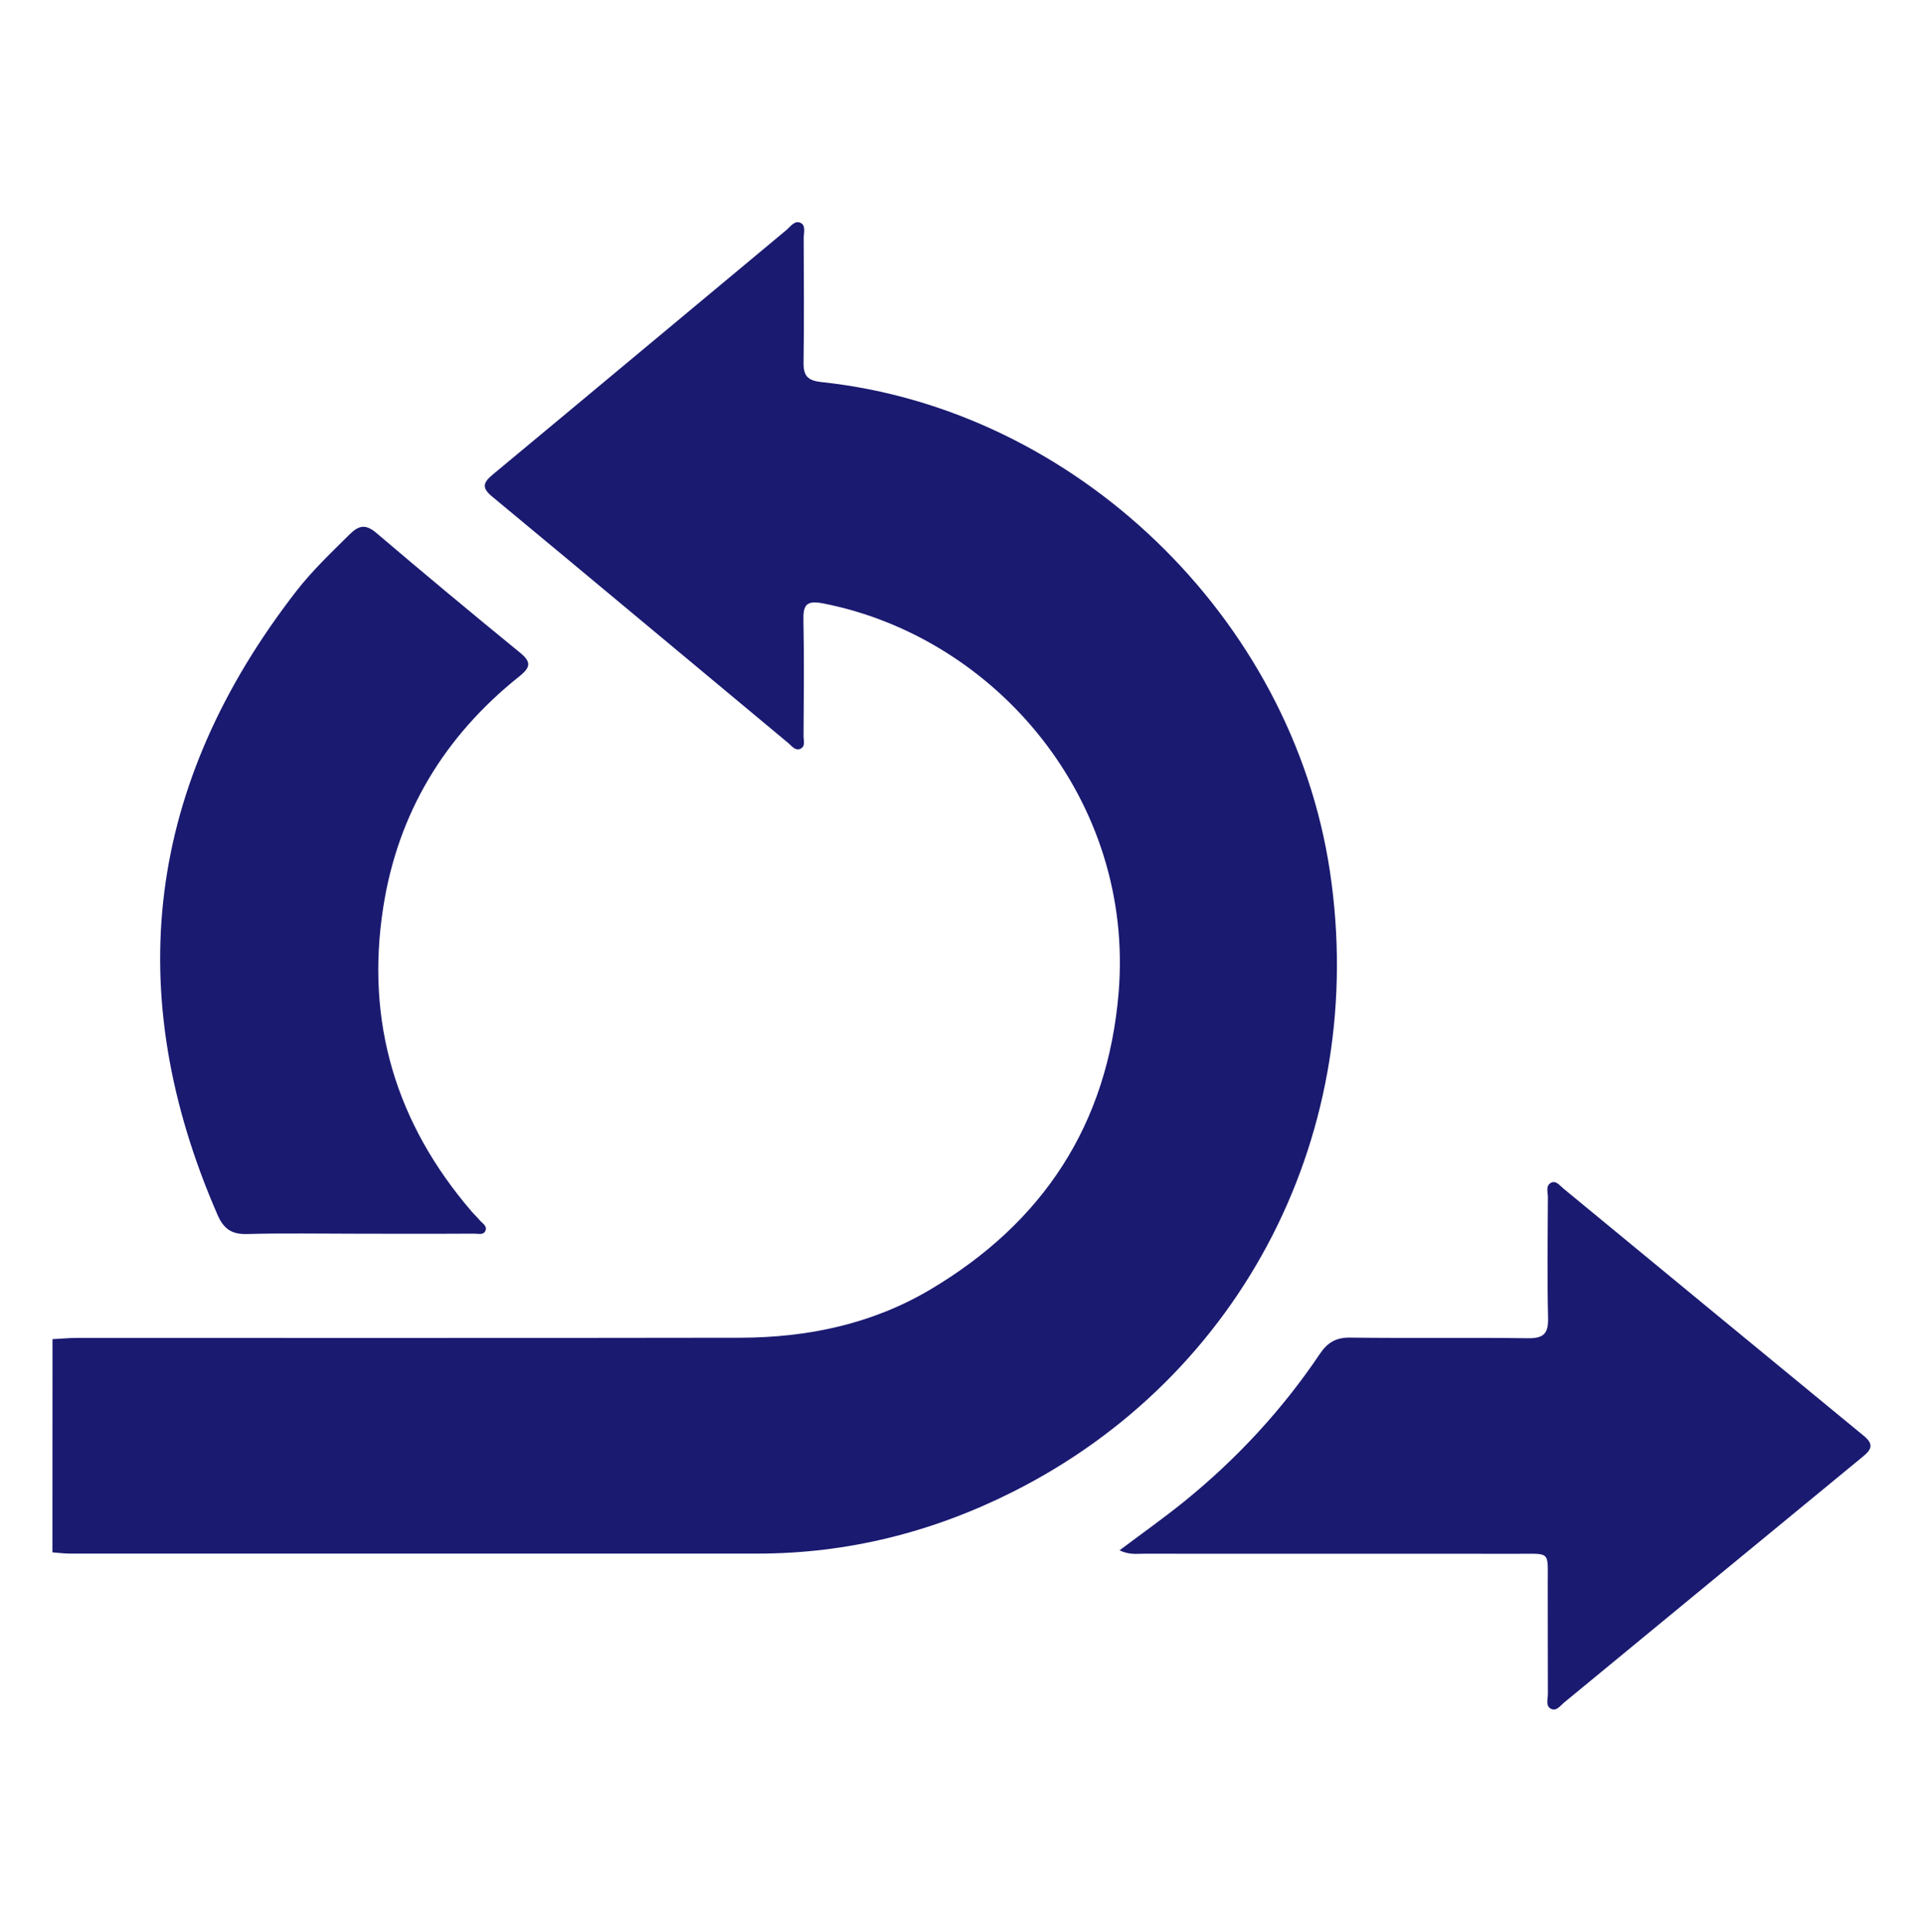
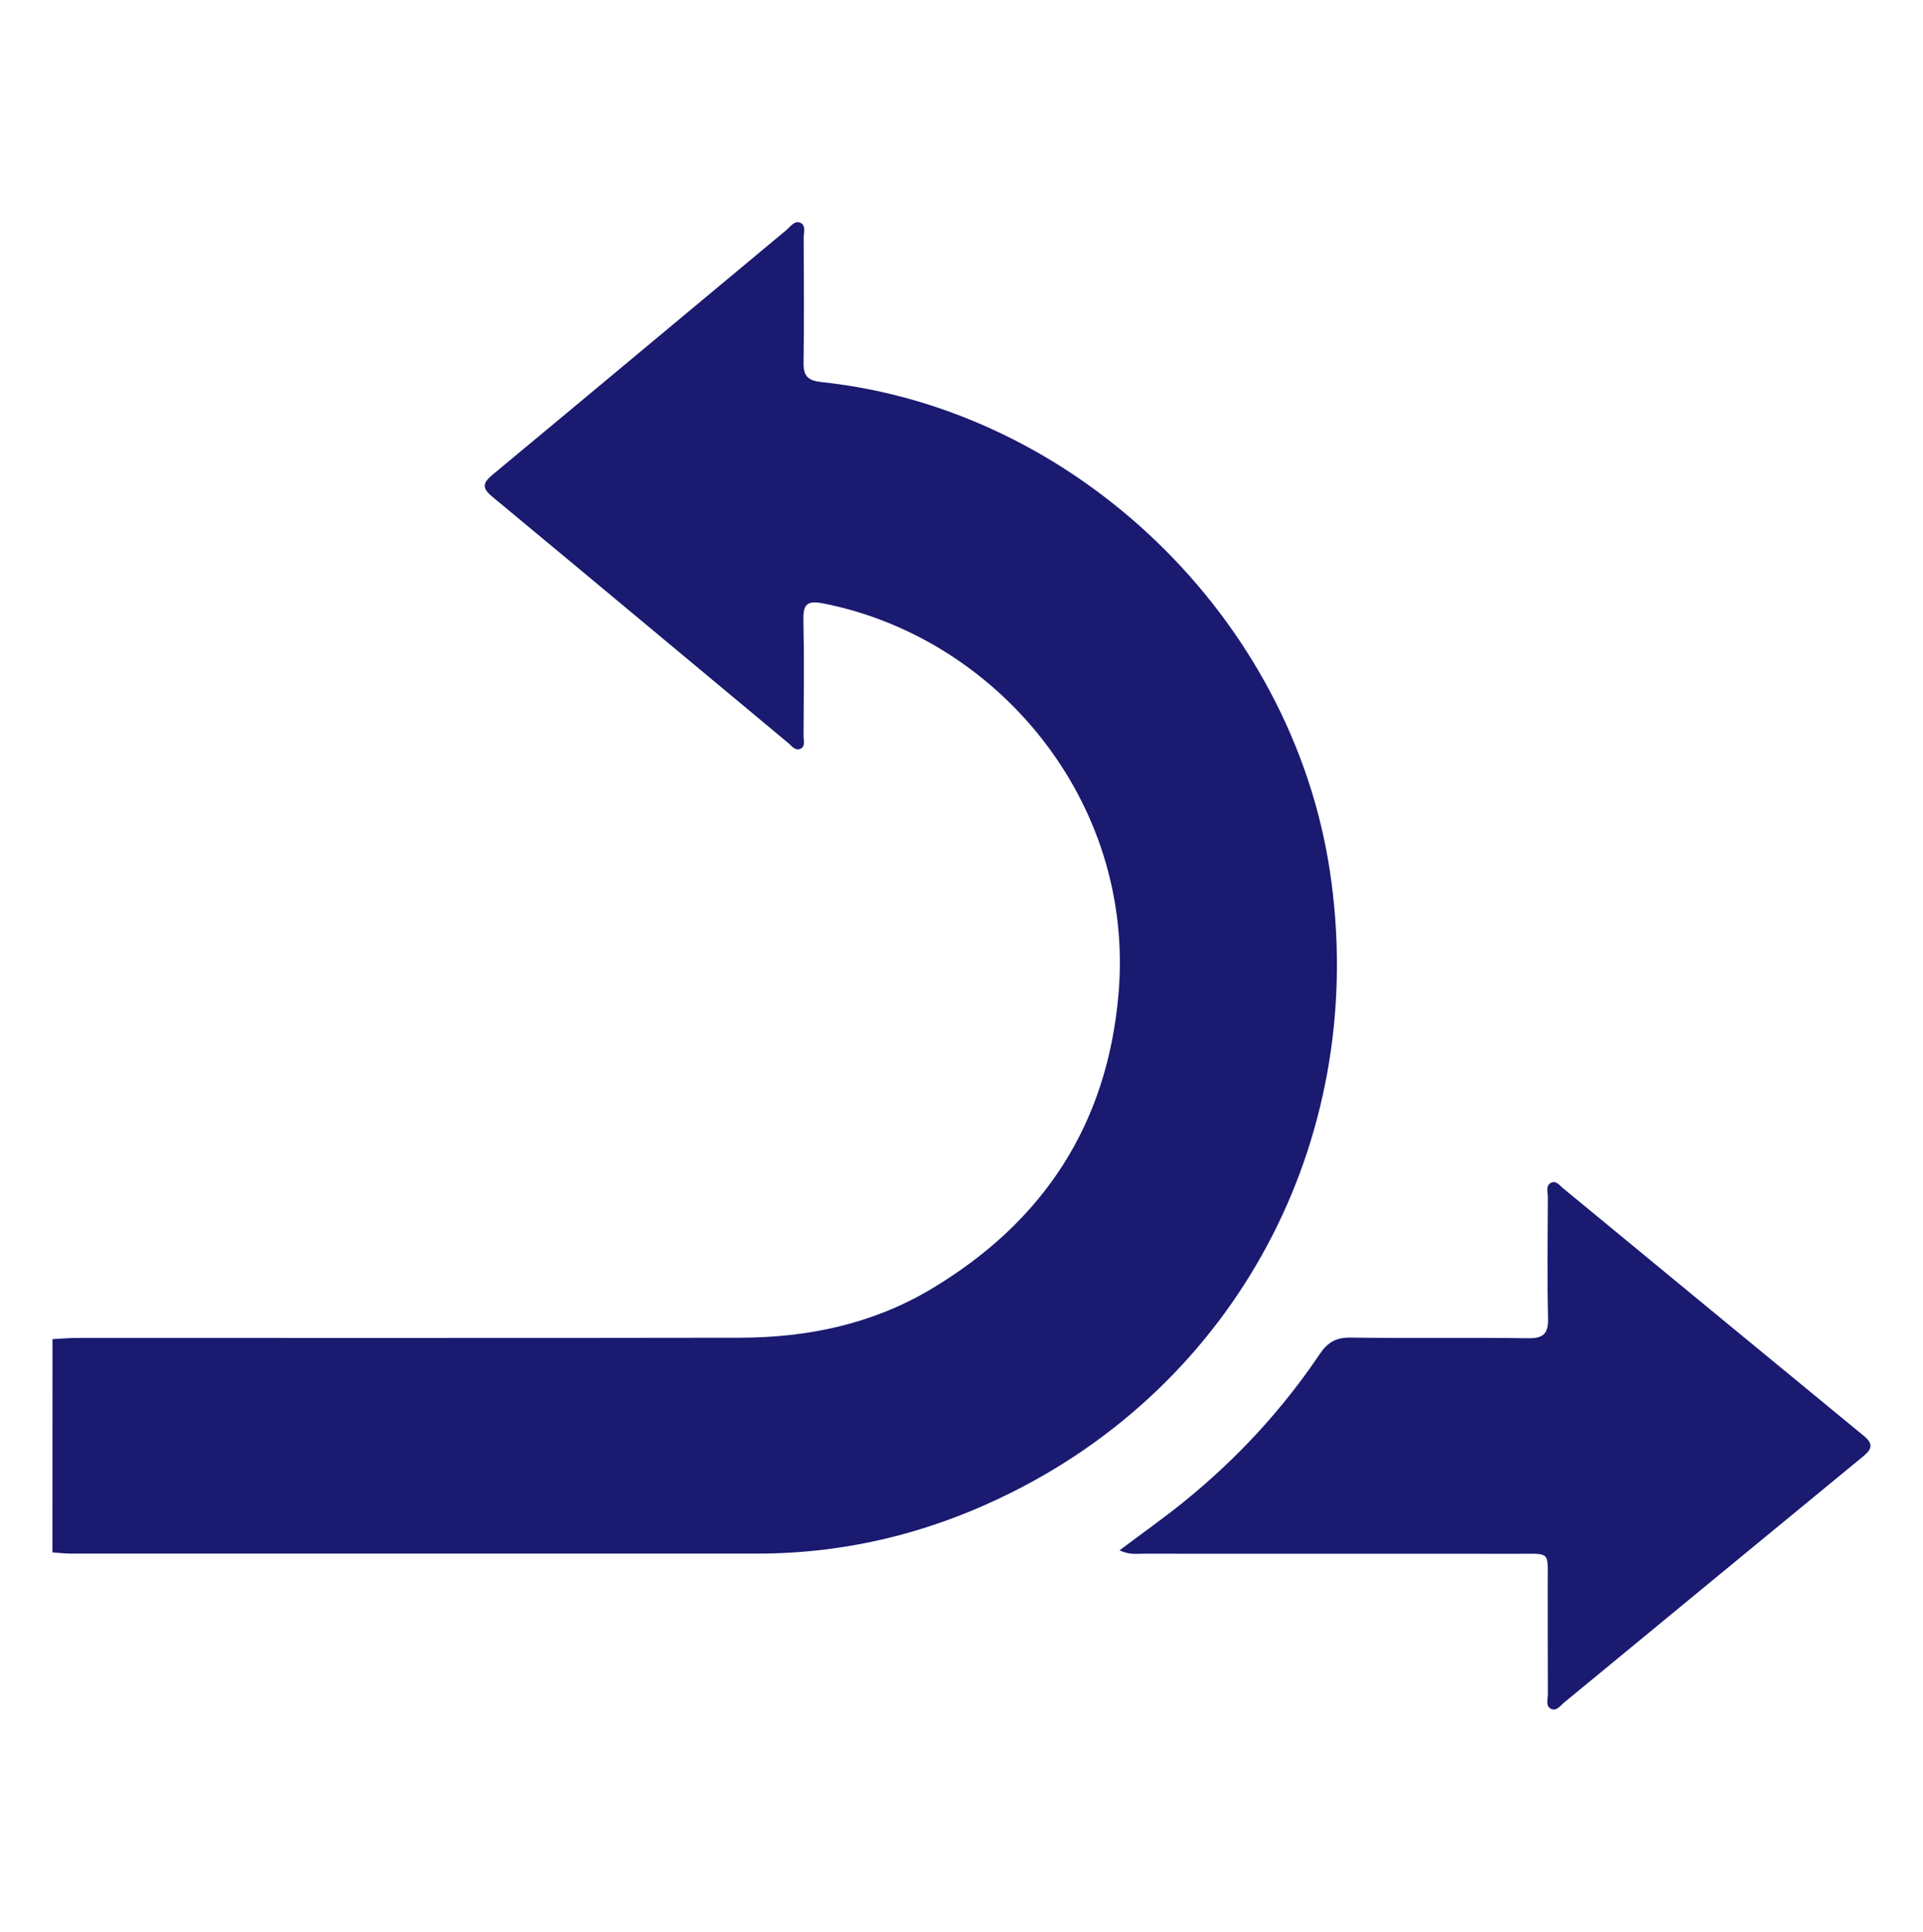
<svg xmlns="http://www.w3.org/2000/svg" version="1.1" id="Layer_1" x="0px" y="0px" viewBox="0 0 299.23 300.51" style="enable-background:new 0 0 299.23 300.51;" xml:space="preserve">
  <style type="text/css">
	.st0{display:none;fill:#1A1A71;}
	.st1{display:none;}
	.st2{display:inline;fill:#1A1A71;}
	.st3{fill:#1A1A71;}
</style>
  <path class="st0" d="M1678.41,293.05c-38.2,0-76.4-0.02-114.6,0.05c-1.91,0-2.28-0.37-2.28-2.28c0.07-38.2,0.05-76.4,0.05-114.6  c2.19-4.42,5.87-6.16,10.66-6.07c4.54,0.08,9.09,0.01,13.63,0c4.4-0.01,4.43-0.04,4.43-4.56c0-48.77,0.05-97.54-0.07-146.31  c-0.01-4.98,1.47-8.65,5.84-11.07c82.61,0,165.22,0.01,247.84-0.05c2.09,0,2.56,0.47,2.56,2.56c-0.06,82.43-0.05,164.85-0.05,247.28  c-1.86,4.45-5.19,6.4-10.03,6.36c-13.07-0.11-26.13-0.04-39.2-0.04c-36.24,0-72.47,0-108.71,0c-3.77,0-3.96,0.18-3.97,3.88  c-0.02,4.63-0.08,9.27,0,13.9C1684.59,286.98,1682.96,290.81,1678.41,293.05z M1718.56,26.03c-35.14,0-70.28,0-105.42,0  c-4.72,0-4.73,0.01-4.73,4.56c0,45.06,0,90.12,0,135.18c0,4.25,0.13,4.38,4.37,4.39c18.36,0.01,36.72-0.05,55.07,0.06  c2.84,0.02,4.84-0.92,6.81-2.9c20-20.12,40.1-40.15,60.13-60.24c0.99-0.99,3.07-1.94,2.47-3.25c-0.55-1.19-2.71-0.46-4.16-0.48  c-9.73-0.19-19.47,0.39-29.19-0.33c-4.68-0.34-8.07-4.18-8.16-8.69c-0.09-4.57,3.4-8.42,8.17-9c3.97-0.49,7.97-0.25,11.95-0.25  c14.09-0.03,28.19-0.07,42.28,0.03c8.14,0.06,11.2,3.23,11.42,11.33c0.02,0.65,0.02,1.3,0.02,1.95c0,15.76,0.01,31.52-0.01,47.29  c0,1.67-0.07,3.34-0.25,5c-0.5,4.79-4.32,8.29-8.91,8.25c-4.49-0.03-8.27-3.47-8.79-8.08c-0.2-1.75-0.26-3.51-0.27-5.27  c-0.03-8.62,0-17.25-0.04-25.87c0-0.86,0.47-2.11-0.61-2.47c-0.8-0.27-1.34,0.83-1.91,1.4c-20.6,20.58-41.16,41.18-61.8,61.72  c-1.79,1.78-2.56,3.61-2.55,6.12c0.08,18.36,0.04,36.72,0.04,55.07c0,4.72,0.01,4.73,4.86,4.73c44.78,0,89.56,0,134.35,0  c4.88,0,4.89-0.01,4.89-4.96c0-70.09,0-140.19,0-210.28c0-4.97-0.01-4.98-4.9-4.98C1788.65,26.03,1753.6,26.03,1718.56,26.03z   M1652.98,188.37c-0.51-0.1-0.78-0.19-1.05-0.19c-23.18-0.01-46.36,0.01-69.54-0.05c-2.66-0.01-3,1.37-3,3.51  c0.03,26.61,0.01,53.22,0.03,79.83c0,3.48,0.3,3.77,3.87,3.77c26.52,0.01,53.03,0.01,79.55,0c3.39,0,3.64-0.26,3.64-3.66  c0.01-22.53,0.01-45.06-0.01-67.59c0-0.75,0.39-1.66-0.62-2.33c-0.67,0.63-1.35,1.25-1.99,1.89  c-11.87,11.86-23.73,23.73-35.61,35.59c-0.85,0.85-1.7,1.73-2.66,2.44c-5.59,4.13-13.17,1-14.25-5.85  c-0.56-3.55,1.03-6.24,3.46-8.65c12.09-12.04,24.14-24.11,36.19-36.19C1651.67,190.2,1652.59,189.65,1652.98,188.37z" />
  <path class="st0" d="M1148.37,293.05c-38.2,0-76.4-0.02-114.6,0.05c-1.91,0-2.28-0.37-2.28-2.28c0.07-38.2,0.05-76.4,0.05-114.6  c2.19-4.42,5.87-6.16,10.66-6.07c4.54,0.08,9.09,0.01,13.63,0c4.4-0.01,4.43-0.04,4.43-4.56c0-48.77,0.05-97.54-0.07-146.31  c-0.01-4.98,1.47-8.65,5.84-11.07c82.61,0,165.22,0.01,247.84-0.05c2.09,0,2.56,0.47,2.56,2.56c-0.06,82.43-0.05,164.85-0.05,247.28  c-1.86,4.45-5.19,6.4-10.03,6.36c-13.07-0.11-26.13-0.04-39.2-0.04c-36.24,0-72.47,0-108.71,0c-3.77,0-3.96,0.18-3.97,3.88  c-0.02,4.63-0.08,9.27,0,13.9C1154.55,286.98,1152.92,290.81,1148.37,293.05z M1188.51,26.03c-35.14,0-70.28,0-105.42,0  c-4.72,0-4.73,0.01-4.73,4.56c0,45.06,0,90.12,0,135.18c0,4.25,0.13,4.38,4.37,4.39c18.36,0.01,36.72-0.05,55.07,0.06  c2.84,0.02,4.84-0.92,6.81-2.9c20-20.12,40.1-40.15,60.13-60.24c0.99-0.99,3.07-1.94,2.47-3.25c-0.55-1.19-2.71-0.46-4.16-0.48  c-9.73-0.19-19.47,0.39-29.19-0.33c-4.68-0.34-8.07-4.18-8.16-8.69c-0.09-4.57,3.4-8.42,8.17-9c3.97-0.49,7.97-0.25,11.95-0.25  c14.09-0.03,28.19-0.07,42.28,0.03c8.14,0.06,11.2,3.23,11.42,11.33c0.02,0.65,0.02,1.3,0.02,1.95c0,15.76,0.01,31.52-0.01,47.29  c0,1.67-0.07,3.34-0.25,5c-0.5,4.79-4.32,8.29-8.91,8.25c-4.49-0.03-8.27-3.47-8.79-8.08c-0.2-1.75-0.26-3.51-0.27-5.27  c-0.03-8.62,0-17.25-0.04-25.87c0-0.86,0.47-2.11-0.61-2.47c-0.8-0.27-1.34,0.83-1.91,1.4c-20.6,20.58-41.16,41.18-61.8,61.72  c-1.79,1.78-2.56,3.61-2.55,6.12c0.08,18.36,0.04,36.72,0.04,55.07c0,4.72,0.01,4.73,4.86,4.73c44.78,0,89.56,0,134.35,0  c4.88,0,4.89-0.01,4.89-4.96c0-70.09,0-140.19,0-210.28c0-4.97-0.01-4.98-4.9-4.98C1258.61,26.03,1223.56,26.03,1188.51,26.03z   M1122.93,188.37c-0.51-0.1-0.78-0.19-1.05-0.19c-23.18-0.01-46.36,0.01-69.54-0.05c-2.66-0.01-3,1.37-3,3.51  c0.03,26.61,0.01,53.22,0.03,79.83c0,3.48,0.3,3.77,3.87,3.77c26.52,0.01,53.03,0.01,79.55,0c3.39,0,3.64-0.26,3.64-3.66  c0.01-22.53,0.01-45.06-0.01-67.59c0-0.75,0.39-1.66-0.62-2.33c-0.67,0.63-1.35,1.25-1.99,1.89  c-11.87,11.86-23.73,23.73-35.61,35.59c-0.85,0.85-1.7,1.73-2.66,2.44c-5.59,4.13-13.17,1-14.25-5.85  c-0.56-3.55,1.03-6.24,3.46-8.65c12.09-12.04,24.14-24.11,36.19-36.19C1121.63,190.2,1122.55,189.65,1122.93,188.37z" />
  <path class="st0" d="M619.86,293.05c-38.2,0-76.4-0.02-114.6,0.05c-1.91,0-2.28-0.37-2.28-2.28c0.07-38.2,0.05-76.4,0.05-114.6  c2.19-4.42,5.87-6.16,10.66-6.07c4.54,0.08,9.09,0.01,13.63,0c4.4-0.01,4.43-0.04,4.43-4.56c0-48.77,0.05-97.54-0.07-146.31  c-0.01-4.98,1.47-8.65,5.84-11.07c82.61,0,165.22,0.01,247.84-0.05c2.09,0,2.56,0.47,2.56,2.56c-0.06,82.43-0.05,164.85-0.05,247.28  c-1.86,4.45-5.19,6.4-10.03,6.36c-13.07-0.11-26.13-0.04-39.2-0.04c-36.24,0-72.47,0-108.71,0c-3.77,0-3.96,0.18-3.97,3.88  c-0.02,4.63-0.08,9.27,0,13.9C626.03,286.98,624.41,290.81,619.86,293.05z M660,26.03c-35.14,0-70.28,0-105.42,0  c-4.72,0-4.73,0.01-4.73,4.56c0,45.06,0,90.12,0,135.18c0,4.25,0.13,4.38,4.37,4.39c18.36,0.01,36.72-0.05,55.07,0.06  c2.84,0.02,4.84-0.92,6.81-2.9c20-20.12,40.1-40.15,60.13-60.24c0.99-0.99,3.07-1.94,2.47-3.25c-0.55-1.19-2.72-0.46-4.16-0.48  c-9.73-0.19-19.47,0.39-29.19-0.33c-4.68-0.34-8.07-4.18-8.16-8.69c-0.09-4.57,3.4-8.42,8.17-9c3.97-0.49,7.97-0.25,11.95-0.25  c14.09-0.03,28.19-0.07,42.28,0.03c8.14,0.06,11.2,3.23,11.42,11.33c0.02,0.65,0.02,1.3,0.02,1.95c0,15.76,0.01,31.52-0.01,47.29  c0,1.67-0.07,3.34-0.25,5c-0.5,4.79-4.32,8.29-8.91,8.25c-4.49-0.03-8.27-3.47-8.79-8.08c-0.2-1.75-0.26-3.51-0.27-5.27  c-0.03-8.62,0-17.25-0.04-25.87c0-0.86,0.47-2.11-0.61-2.47c-0.8-0.27-1.34,0.83-1.91,1.4c-20.6,20.58-41.16,41.18-61.8,61.72  c-1.79,1.78-2.56,3.61-2.55,6.12c0.08,18.36,0.04,36.72,0.04,55.07c0,4.72,0.01,4.73,4.86,4.73c44.78,0,89.56,0,134.35,0  c4.88,0,4.89-0.01,4.89-4.96c0-70.09,0-140.19,0-210.28c0-4.97-0.01-4.98-4.9-4.98C730.1,26.03,695.05,26.03,660,26.03z   M594.42,188.37c-0.51-0.1-0.78-0.19-1.05-0.19c-23.18-0.01-46.36,0.01-69.54-0.05c-2.66-0.01-3,1.37-3,3.51  c0.03,26.61,0.01,53.22,0.03,79.83c0,3.48,0.3,3.77,3.87,3.77c26.52,0.01,53.03,0.01,79.55,0c3.39,0,3.64-0.26,3.64-3.66  c0.01-22.53,0.01-45.06-0.01-67.59c0-0.75,0.39-1.66-0.62-2.33c-0.67,0.63-1.35,1.25-1.99,1.89  c-11.87,11.86-23.73,23.73-35.61,35.59c-0.85,0.85-1.7,1.73-2.66,2.44c-5.59,4.13-13.17,1-14.25-5.85  c-0.56-3.55,1.03-6.24,3.46-8.65c12.09-12.04,24.14-24.11,36.19-36.19C593.12,190.2,594.04,189.65,594.42,188.37z" />
  <path class="st0" d="M124.03,292.67c-38.2,0-76.4-0.02-114.6,0.05c-1.91,0-2.28-0.37-2.28-2.28c0.07-38.2,0.05-76.4,0.05-114.6  c2.19-4.42,5.87-6.16,10.66-6.07c4.54,0.08,9.09,0.01,13.63,0c4.4-0.01,4.43-0.04,4.43-4.56c0-48.77,0.05-97.54-0.07-146.31  c-0.01-4.98,1.47-8.65,5.84-11.07c82.61,0,165.22,0.01,247.84-0.05c2.09,0,2.56,0.47,2.56,2.56c-0.06,82.43-0.05,164.85-0.05,247.28  c-1.86,4.45-5.19,6.4-10.03,6.36c-13.07-0.11-26.13-0.04-39.2-0.04c-36.24,0-72.47,0-108.71,0c-3.77,0-3.96,0.18-3.97,3.88  c-0.02,4.63-0.08,9.27,0,13.9C130.2,286.6,128.58,290.43,124.03,292.67z M164.17,25.64c-35.14,0-70.28,0-105.42,0  c-4.72,0-4.73,0.01-4.73,4.56c0,45.06,0,90.12,0,135.18c0,4.25,0.13,4.38,4.37,4.39c18.36,0.01,36.72-0.05,55.07,0.06  c2.84,0.02,4.84-0.92,6.81-2.9c20-20.12,40.1-40.15,60.13-60.24c0.99-0.99,3.07-1.94,2.47-3.25c-0.55-1.19-2.71-0.46-4.16-0.48  c-9.73-0.19-19.47,0.39-29.19-0.33c-4.68-0.34-8.07-4.18-8.16-8.69c-0.09-4.57,3.4-8.42,8.17-9c3.97-0.49,7.97-0.25,11.95-0.25  c14.09-0.03,28.19-0.07,42.28,0.03c8.14,0.06,11.2,3.23,11.42,11.33c0.02,0.65,0.02,1.3,0.02,1.95c0,15.76,0.01,31.52-0.01,47.29  c0,1.67-0.07,3.34-0.25,5c-0.5,4.79-4.32,8.29-8.91,8.25c-4.49-0.03-8.27-3.47-8.79-8.08c-0.2-1.75-0.26-3.51-0.27-5.27  c-0.03-8.62,0-17.25-0.04-25.87c0-0.86,0.47-2.11-0.61-2.47c-0.8-0.27-1.34,0.83-1.91,1.4c-20.6,20.58-41.16,41.18-61.8,61.72  c-1.79,1.78-2.56,3.61-2.55,6.12c0.08,18.36,0.04,36.72,0.04,55.07c0,4.72,0.01,4.73,4.86,4.73c44.78,0,89.56,0,134.35,0  c4.88,0,4.89-0.01,4.89-4.96c0-70.09,0-140.19,0-210.28c0-4.97-0.01-4.98-4.9-4.98C234.27,25.64,199.22,25.64,164.17,25.64z   M98.59,187.99c-0.51-0.1-0.78-0.19-1.05-0.19c-23.18-0.01-46.36,0.01-69.54-0.05c-2.66-0.01-3,1.37-3,3.51  c0.03,26.61,0.01,53.22,0.03,79.83c0,3.48,0.3,3.77,3.87,3.77c26.52,0.01,53.03,0.01,79.55,0c3.39,0,3.64-0.26,3.64-3.66  c0.01-22.53,0.01-45.06-0.01-67.59c0-0.75,0.39-1.66-0.62-2.33c-0.67,0.63-1.35,1.25-1.99,1.89  c-11.87,11.86-23.73,23.73-35.61,35.59c-0.85,0.85-1.7,1.73-2.66,2.44c-5.59,4.13-13.17,1-14.25-5.85  c-0.56-3.55,1.03-6.24,3.46-8.65c12.09-12.04,24.14-24.11,36.19-36.19C97.29,189.82,98.21,189.27,98.59,187.99z" />
  <g class="st1">
    <path class="st2" d="M250.21,134.1c-3.76,0-7.53-0.04-11.29,0.01c-2.17,0.03-3.16-0.73-3.23-3.11   c-0.82-25.57-10.13-47.67-27.99-65.92c-15.52-15.87-34.46-25.4-56.55-28.34c-45.03-6-88.24,18.81-104.18,61.16   c-14.19,37.71-7.43,72.37,19.57,102.4c16.49,18.33,37.58,28.25,62.18,30.7c5.25,0.52,10.48,0.47,15.72,0.32   c1.74-0.05,2.98,0.38,4.2,1.61c6.84,6.89,13.75,13.71,20.62,20.57c2.37,2.37,2.27,2.75-1.06,3.55c-23.17,5.54-46.27,5.26-68.76-2.7   c-45.37-16.05-74.99-47.44-85.39-94.48c-9.89-44.73,2.6-84.16,34.87-116.77C69.4,22.4,94.52,10.06,123.53,7.52   c55.38-4.86,96.93,18.12,125.38,65.26c9.65,15.99,14.56,33.73,15.74,52.42c0.12,1.88,0.24,3.75,0.44,5.62   c0.27,2.5-0.93,3.36-3.29,3.31C257.94,134.04,254.07,134.1,250.21,134.1z" />
    <path class="st2" d="M265.22,186.43c0,10.79-0.01,21.58,0,32.37c0,4.7,0.25,4.93,4.81,4.91c4.55-0.01,9.11-0.01,13.66-0.01   c1.81,0,3.71-0.07,4.55,1.99c0.8,1.96-0.35,3.43-1.56,4.79c-7.28,8.09-14.56,16.19-21.87,24.26c-10.7,11.81-21.43,23.59-32.12,35.4   c-2.88,3.19-4.13,3.32-6.94,0.19c-17.5-19.54-34.98-39.1-52.4-58.7c-1.43-1.61-3.73-3.18-2.6-5.84c1.21-2.88,4-2.01,6.27-2.06   c3.96-0.09,7.92-0.09,11.88,0.02c2.31,0.07,3.34-1.05,3.33-3.17c-0.01-2.77-0.29-5.53-0.3-8.3c-0.05-19.11-0.08-38.21-0.06-57.32   c0-7.42,1.73-9.1,9.1-9.1c18.51-0.01,37.02-0.01,55.54,0c7.02,0,8.7,1.71,8.71,8.79C265.22,165.25,265.22,175.84,265.22,186.43z" />
    <path class="st2" d="M129.92,200.21c0.01-7.54,0.01-7.52-7.09-9.37c-8.4-2.19-15.82-6.24-22.23-12.06   c-3.17-2.88-3.19-3.93-0.68-7.27c1.96-2.61,3.96-5.2,5.96-7.78c2.94-3.8,3.98-3.92,7.68-0.97c7.63,6.09,16.07,10.07,26.09,9.87   c3.87-0.08,7.41-1.23,10.64-3.3c6.65-4.25,7.14-13.17,1.01-18.15c-4.29-3.49-9.45-5.37-14.47-7.45   c-6.31-2.62-12.72-5.01-18.69-8.36c-8.12-4.56-14.83-10.58-17.1-19.94c-3.04-12.54,0.42-23.31,10.42-31.68   c4.53-3.79,9.73-6.51,15.54-7.76c2.36-0.51,3.04-1.62,2.96-3.87c-0.13-3.66-0.02-7.33-0.03-10.99c-0.01-2.57,1.27-3.84,3.83-3.84   c3.17,0,6.34,0.06,9.51-0.03c2.96-0.08,4.11,1.47,4.13,4.19c0.02,3.47,0.09,6.93,0,10.4c-0.06,2.14,0.63,3.13,2.92,3.5   c7.86,1.26,14.97,4.4,21.33,9.2c3.68,2.78,3.85,3.7,1.66,7.64c-1.63,2.94-3.22,5.91-4.87,8.84c-2,3.53-3.54,3.91-6.87,1.47   c-5.1-3.74-10.61-6.56-16.88-7.66c-5.4-0.95-10.68-0.49-15.65,1.92c-8.32,4.02-9.3,13.26-2.12,19.02   c3.45,2.77,7.43,4.51,11.47,6.15c7.24,2.94,14.63,5.55,21.56,9.22c8.66,4.6,15.23,10.9,17.22,21.04   c3.98,20.27-9.59,34.37-23.24,38.81c-0.94,0.31-1.87,0.75-2.84,0.86c-2.9,0.34-3.72,2-3.56,4.72c0.18,3.06,0.08,6.14,0.02,9.21   c-0.07,3.16-0.94,3.99-4.15,4.03c-3.17,0.04-6.34-0.06-9.51,0.03c-2.83,0.08-3.94-1.38-3.95-4   C129.91,203.98,129.92,202.09,129.92,200.21z" />
  </g>
  <g>
    <path class="st3" d="M8.17,208.32c1.28-0.06,2.57-0.19,3.85-0.19c34.38-0.01,68.75,0.03,103.13-0.03   c10.49-0.02,20.55-2.11,29.65-7.52c17.51-10.4,27.54-25.63,29.26-46.1c2.52-29.97-19.05-55.33-45.96-60.61   c-2.69-0.53-3.13,0.28-3.08,2.67c0.13,5.99,0.05,11.98,0.02,17.97c0,0.69,0.33,1.62-0.51,1.98c-0.79,0.34-1.34-0.46-1.87-0.9   c-15.37-12.79-30.72-25.61-46.11-38.37c-1.66-1.37-1.34-2.18,0.13-3.4c15.24-12.65,30.45-25.36,45.68-38.03   c0.66-0.55,1.34-1.64,2.31-1.07c0.74,0.43,0.39,1.53,0.39,2.33c0.02,6.45,0.08,12.9-0.02,19.35c-0.03,2.11,0.67,2.81,2.81,3.04   c39.47,4.18,73.16,36.63,79.09,76.09c6.06,40.31-13.41,78.51-49.37,96.56c-12.44,6.25-25.67,9.59-39.66,9.59   c-35.67,0.01-71.34,0.01-107,0c-0.92,0-1.83-0.12-2.75-0.19C8.17,230.45,8.17,219.39,8.17,208.32z" />
    <path class="st3" d="M174.2,241.18c3.58-2.69,6.94-5.07,10.13-7.65c8.13-6.6,15.2-14.22,21.05-22.92c1.21-1.79,2.53-2.56,4.74-2.53   c9.21,0.12,18.43-0.03,27.64,0.1c2.45,0.03,3.19-0.73,3.13-3.15c-0.15-6.26-0.06-12.53-0.03-18.8c0-0.77-0.39-1.81,0.52-2.25   c0.76-0.37,1.33,0.45,1.87,0.89c15.58,12.82,31.14,25.67,46.74,38.47c1.5,1.23,1.37,2.03-0.05,3.2   c-15.52,12.74-31.01,25.53-46.53,38.29c-0.6,0.49-1.22,1.45-2.1,0.98c-0.83-0.45-0.45-1.5-0.45-2.29c-0.03-5.71,0-11.43-0.02-17.14   c-0.01-5.1,0.49-4.67-4.54-4.67c-19.44-0.01-38.89,0-58.33-0.01C176.89,241.69,175.77,241.91,174.2,241.18z" />
-     <path class="st3" d="M55.6,191.92c-5.71,0-11.43-0.11-17.14,0.05c-2.4,0.07-3.65-0.79-4.6-2.96   C18.68,154.23,22.88,121.9,46.1,91.97c2.49-3.21,5.44-6,8.32-8.86c1.44-1.42,2.5-1.6,4.16-0.19c7.36,6.27,14.81,12.46,22.3,18.58   c1.77,1.44,1.76,2.26-0.06,3.71c-11.65,9.29-18.93,21.27-21.2,36.03c-2.75,17.8,2.02,33.54,13.74,47.19   c0.42,0.49,0.9,0.93,1.31,1.42c0.4,0.47,1.16,0.86,0.88,1.58c-0.29,0.75-1.12,0.48-1.71,0.48c-3.87,0.03-7.74,0.02-11.61,0.02   C60.02,191.92,57.81,191.92,55.6,191.92z" />
  </g>
  <g class="st1">
-     <path class="st2" d="M122.97,264.22c-2.79,0-5.59-0.03-8.38,0.01c-1.89,0.02-3.02-0.75-3.7-2.6c-1.95-5.34-4.12-10.6-6.07-15.95   c-0.78-2.13-1.96-3.39-4.25-3.98c-9.48-2.42-18.42-6.2-26.84-11.17c-1.71-1.01-3.23-0.97-4.97-0.17   c-5.36,2.45-10.79,4.76-16.14,7.23c-1.67,0.77-2.83,0.52-4.12-0.77c-7.13-7.21-14.29-14.39-21.52-21.51   c-1.43-1.41-1.52-2.64-0.71-4.39c2.48-5.35,4.75-10.79,7.24-16.14c0.78-1.68,0.76-3.02-0.19-4.62   c-5.06-8.49-8.87-17.54-11.29-27.12c-0.56-2.21-1.76-3.29-3.76-4.02c-5.24-1.93-10.41-4.05-15.66-5.95   c-2.05-0.74-2.85-1.89-2.82-4.12c0.11-9.83,0.11-19.66,0-29.49c-0.03-2.37,0.86-3.54,3.01-4.32c5.25-1.9,10.41-4.04,15.67-5.94   c1.94-0.7,3.01-1.75,3.54-3.81c2.45-9.58,6.23-18.63,11.27-27.13c0.93-1.57,1.1-2.9,0.29-4.61c-2.5-5.34-4.74-10.8-7.24-16.14   c-0.88-1.89-0.7-3.15,0.8-4.63c7.16-7.03,14.25-14.14,21.3-21.29c1.38-1.4,2.65-1.61,4.4-0.81c5.36,2.45,10.79,4.75,16.15,7.21   c1.79,0.82,3.23,0.66,4.93-0.33c8.45-4.9,17.38-8.71,26.86-11.15c2.04-0.52,3.2-1.55,3.91-3.48c2.01-5.43,4.21-10.8,6.18-16.24   c0.71-1.96,1.82-2.75,3.89-2.74c9.93,0.06,19.87,0.06,29.8,0c2.08-0.01,3.19,0.82,3.9,2.75c1.92,5.25,4.04,10.42,5.94,15.67   c0.81,2.22,2,3.53,4.43,4.15c9.36,2.41,18.25,6.07,26.56,11.03c1.79,1.07,3.35,1.13,5.23,0.26c5.25-2.44,10.59-4.69,15.86-7.11   c1.73-0.8,2.96-0.69,4.38,0.76c6.94,7.1,13.94,14.15,21.04,21.1c1.7,1.66,1.87,3.12,0.91,5.18c-2.4,5.16-4.59,10.41-6.98,15.58   c-0.82,1.78-0.75,3.24,0.26,4.94c5.08,8.49,8.74,17.59,11.26,27.14c0.52,1.95,1.55,2.96,3.35,3.62c5.33,1.97,10.6,4.13,15.95,6.07   c2.13,0.77,3.12,1.91,3.09,4.3c-0.11,9.83-0.06,19.66-0.04,29.49c0,1.66-0.2,3.23-2.09,3.67c-2.35,0.55-4.49,3.16-7.18,0.94   c-4.89-4.02-10.55-5.38-16.77-5.27c-7.76,0.14-15.52,0.05-23.28,0.03c-3.74-0.01-3.94-0.33-3.49-3.87   c5.39-42.54-22.82-78.9-61.52-86.66c-42.41-8.52-82.3,17.63-91.91,59.79c-9.62,42.21,18.91,85.38,61.55,93.09   c2.94,0.53,5.92,1,8.9,1.17c2.29,0.13,3.13,1.05,3,3.25c-0.45,7.44,1.54,14.12,6.4,19.86c0.79,0.93,0.93,2.04,0.93,3.2   c0,7.55-0.07,15.11,0.04,22.66c0.04,2.63-1.12,3.49-3.55,3.4c-2.58-0.09-5.17-0.02-7.76-0.02   C122.97,264.23,122.97,264.22,122.97,264.22z" />
    <path class="st2" d="M217.3,297.22c-19.97,0-39.93,0.02-59.9-0.01c-7.41-0.01-12.26-3.49-13.71-9.7c-0.26-1.09-0.35-2.25-0.35-3.38   c-0.02-12.31-0.03-24.62-0.01-36.93c0-3.63,0.17-3.72,3.38-2.3c11.29,4.99,23.29,7.08,35.41,8.65c0.72,0.09,1.44,0.24,2.16,0.21   c6.16-0.22,9.72,2.35,13.19,7.95c9.68,15.62,33.57,13.76,41.56-2.85c1.62-3.37,3.66-4.42,6.99-4.68   c10.74-0.82,21.33-2.59,31.7-5.57c3.69-1.06,7.3-2.31,10.73-4.02c1.94-0.97,2.89-0.71,2.89,1.64c-0.02,12.83,0.16,25.66-0.09,38.48   c-0.15,7.69-5.61,12.45-13.74,12.49c-14.79,0.07-29.59,0.02-44.38,0.02C227.85,297.22,222.58,297.22,217.3,297.22z" />
    <path class="st2" d="M217.44,220.07c11.17,0,22.34,0.03,33.51,0c10.88-0.04,17.83-6.93,17.96-17.78   c0.06-5.38,0.06-10.76,0.01-16.14c-0.03-2.33,0.87-3.37,3.3-3.33c6.31,0.09,12.62-0.04,18.93,0.06c4.81,0.08,7.14,2.55,7.16,7.41   c0.03,8.38-0.33,16.77,0.1,25.13c0.46,9.04-3.9,14.89-11.13,19.23c-5.46,3.28-11.46,5.25-17.62,6.7   c-7.96,1.88-16.05,2.93-24.17,3.78c-2.25,0.24-3.73,0.01-4.46-2.81c-3.04-11.69-12.54-18.95-24.17-18.85   c-11.08,0.09-20.46,7.68-23.39,19.1c-0.46,1.78-1.03,2.82-3.03,2.62c-14.01-1.42-27.99-2.96-40.86-9.34   c-2.23-1.11-4.28-2.49-6.24-4.03c-4.9-3.84-7.28-8.9-7.3-15.06c-0.04-8.48-0.07-16.96,0.01-25.45c0.05-6.04,2.55-8.44,8.56-8.47   c5.48-0.03,10.96-0.02,16.45,0c4.35,0.01,4.28,0.03,4.4,4.26c0.17,6.3-0.65,12.64,0.47,18.88c1.53,8.49,8.14,14.01,16.77,14.06   C194.27,220.12,205.86,220.07,217.44,220.07z" />
    <path class="st2" d="M79.9,134.03c0.23-5.93,3.06-10.25,8.45-12.63c5.58-2.46,10.83-1.34,15.25,2.69   c4.05,3.69,7.9,7.61,11.64,11.62c1.82,1.96,2.9,2.08,4.87,0.07c11.46-11.66,23.04-23.19,34.64-34.71   c5.74-5.71,13.98-6.25,19.61-1.43c6.49,5.55,6.97,14.65,0.9,20.89c-7.21,7.41-14.6,14.66-21.92,21.98   c-8.12,8.12-16.23,16.25-24.37,24.36c-6.11,6.08-12.64,6.73-19.86,1.98c-1.29-0.85-2.51-1.84-3.61-2.92   c-7.13-7.07-14.2-14.18-21.31-21.27C81.27,141.71,79.73,138.24,79.9,134.03z" />
    <path class="st2" d="M217.28,182.84c12.83,0,25.66,0.08,38.49-0.06c3.1-0.03,4.22,0.91,4.08,4.08c-0.23,5.16-0.01,10.35-0.08,15.52   c-0.08,5.27-3.25,8.57-8.56,8.58c-22.56,0.07-45.11,0.07-67.67,0c-5.54-0.02-8.57-3.23-8.62-8.77c-0.05-5.28,0.11-10.56-0.06-15.83   c-0.09-2.76,0.98-3.58,3.62-3.56C191.41,182.89,204.34,182.85,217.28,182.84z" />
    <path class="st2" d="M217.28,157.41c7.02,0.36,14.07-0.52,21.06,0.5c6.18,0.91,10.71,6.34,10.88,12.5   c0.06,2.32-0.63,3.52-3.14,3.37c-1.85-0.12-3.72-0.07-5.58-0.01c-1.85,0.06-3.28-0.24-3.42-2.53c-0.09-1.46-1.2-1.76-2.45-1.76   c-11.48,0-22.95,0.01-34.43-0.01c-1.39,0-2.52,0.33-2.7,1.91c-0.22,2.04-1.49,2.47-3.26,2.39c-1.44-0.06-2.89,0-4.34-0.01   c-4.43-0.02-4.97-0.66-4.31-5.13c0.8-5.41,5.14-9.92,10.61-10.72C203.21,156.9,210.26,157.76,217.28,157.41z" />
    <path class="st2" d="M202.23,248.08c-0.04-8.47,6.54-15.28,14.92-15.45c8.21-0.17,15.24,6.79,15.31,15.14   c0.07,8.33-6.76,15.33-15.01,15.4C209.01,263.24,202.27,256.56,202.23,248.08z" />
  </g>
</svg>